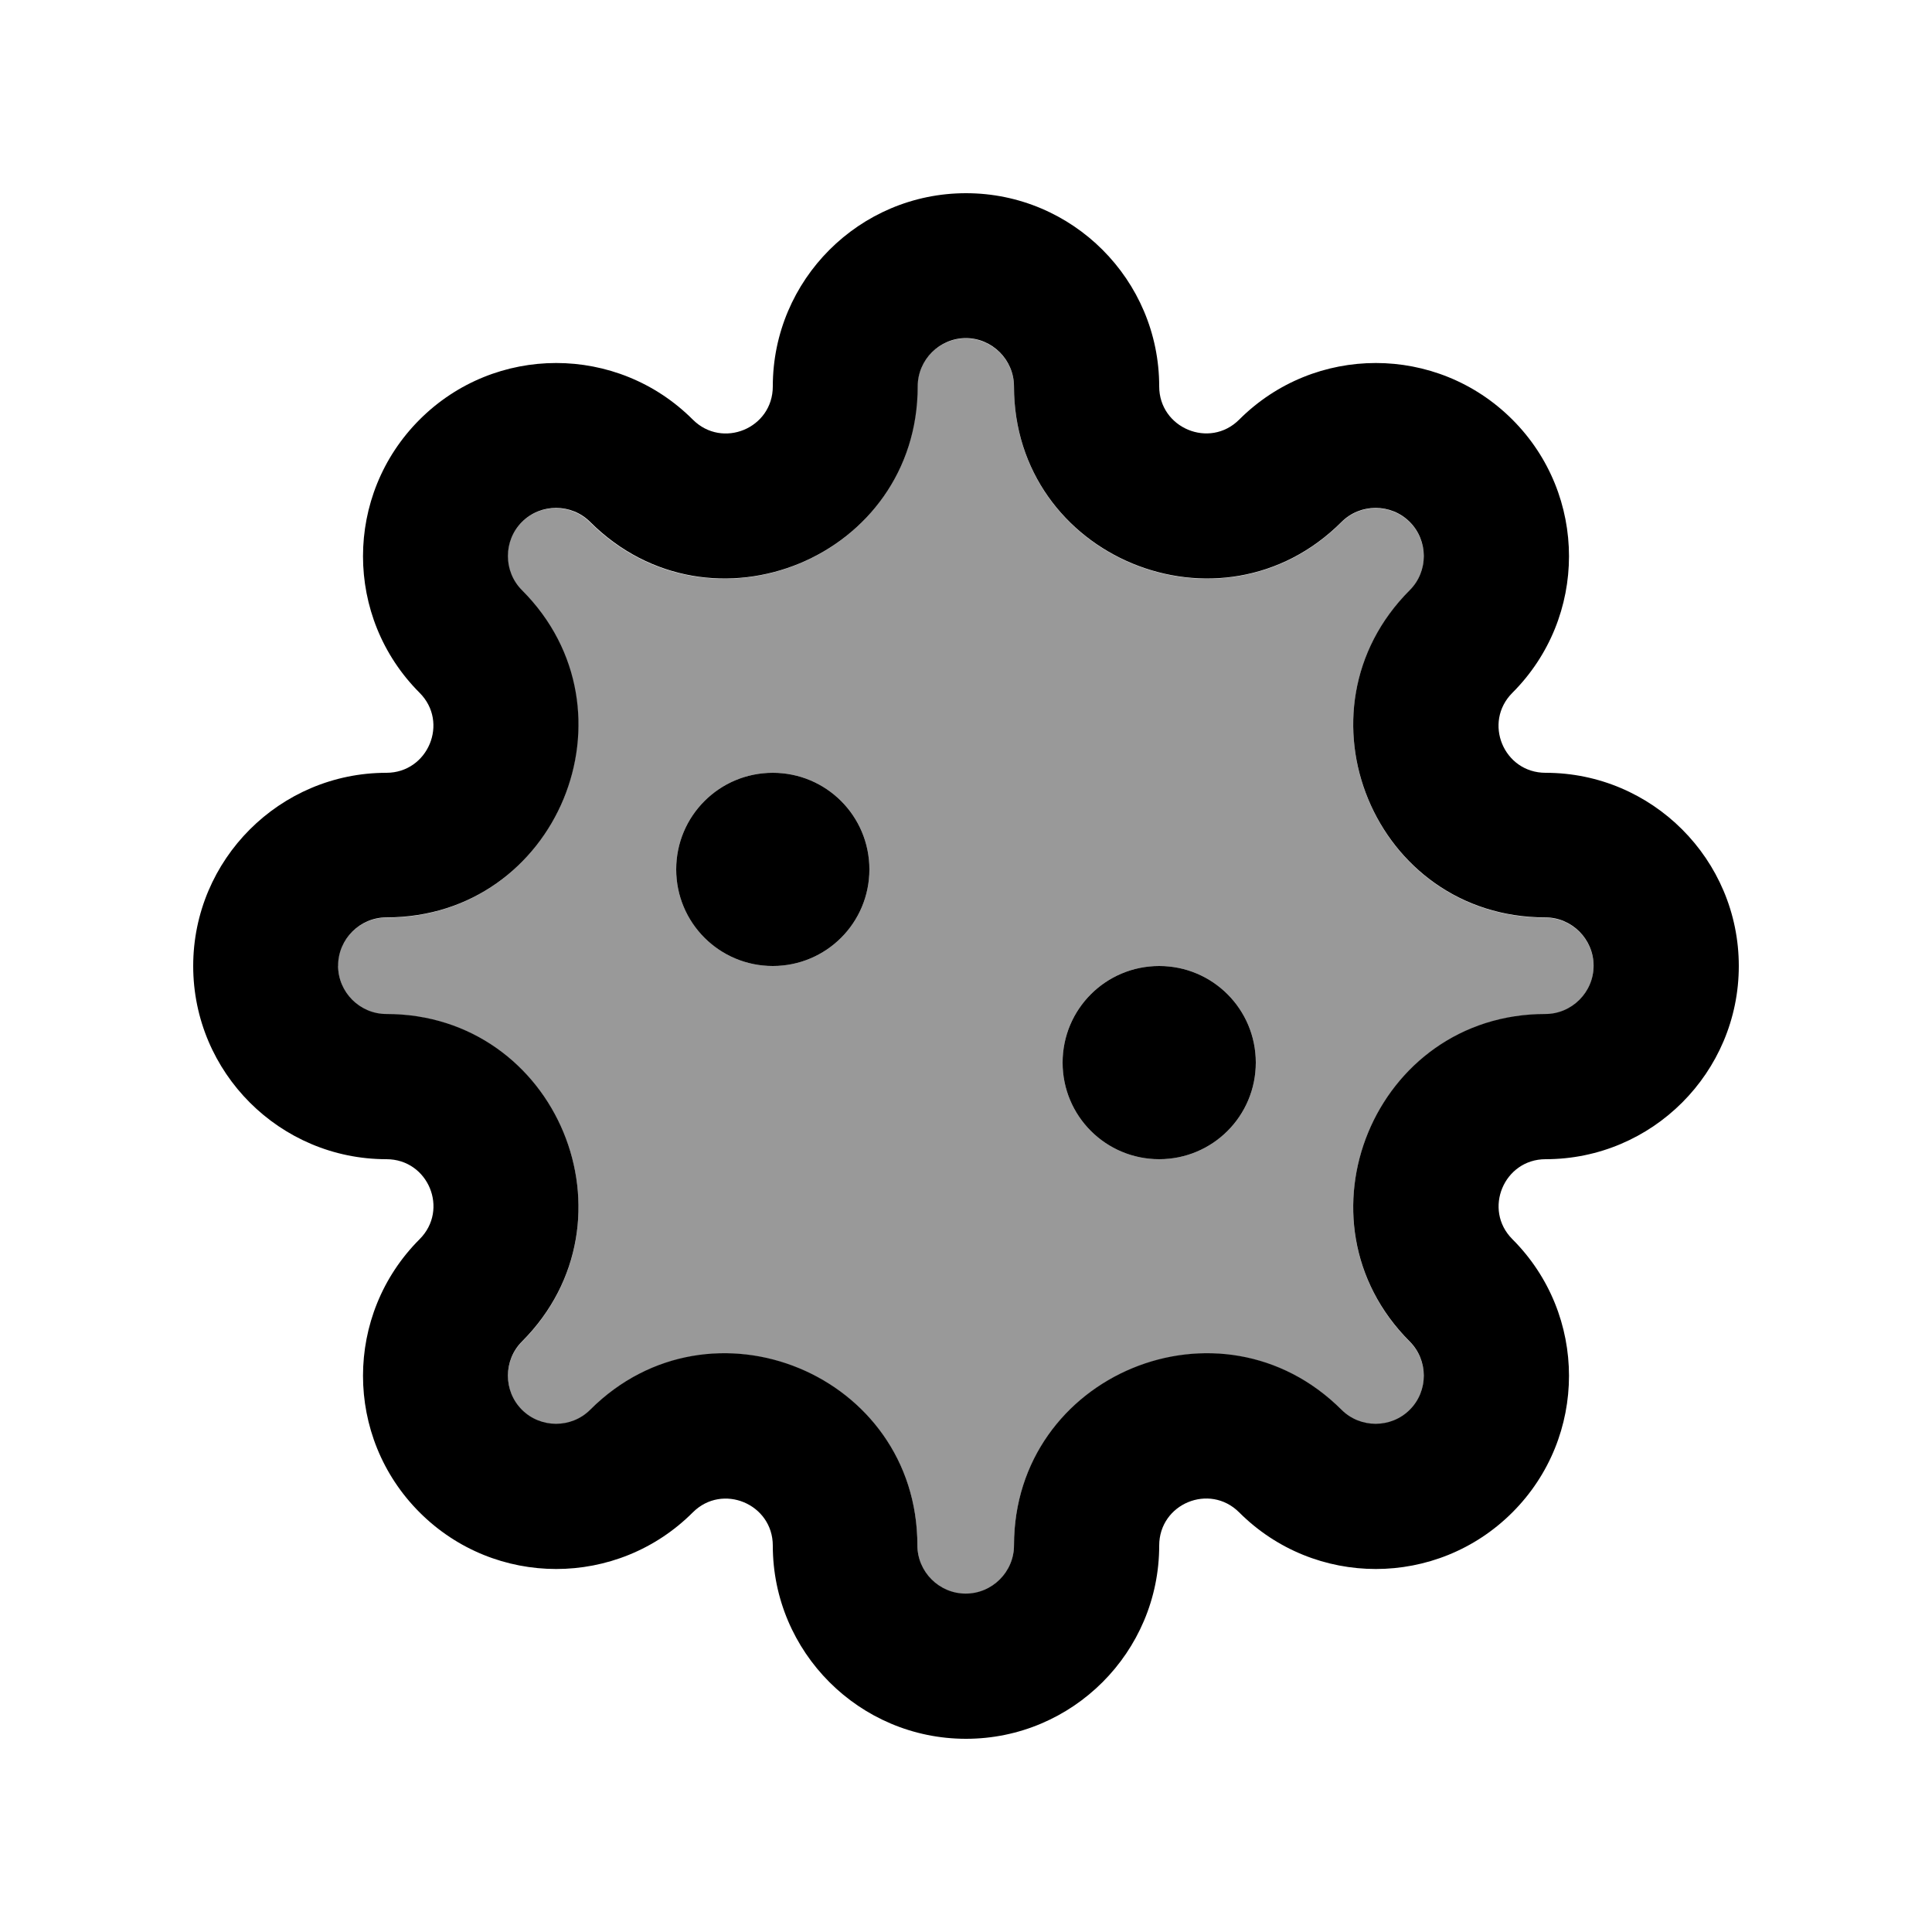
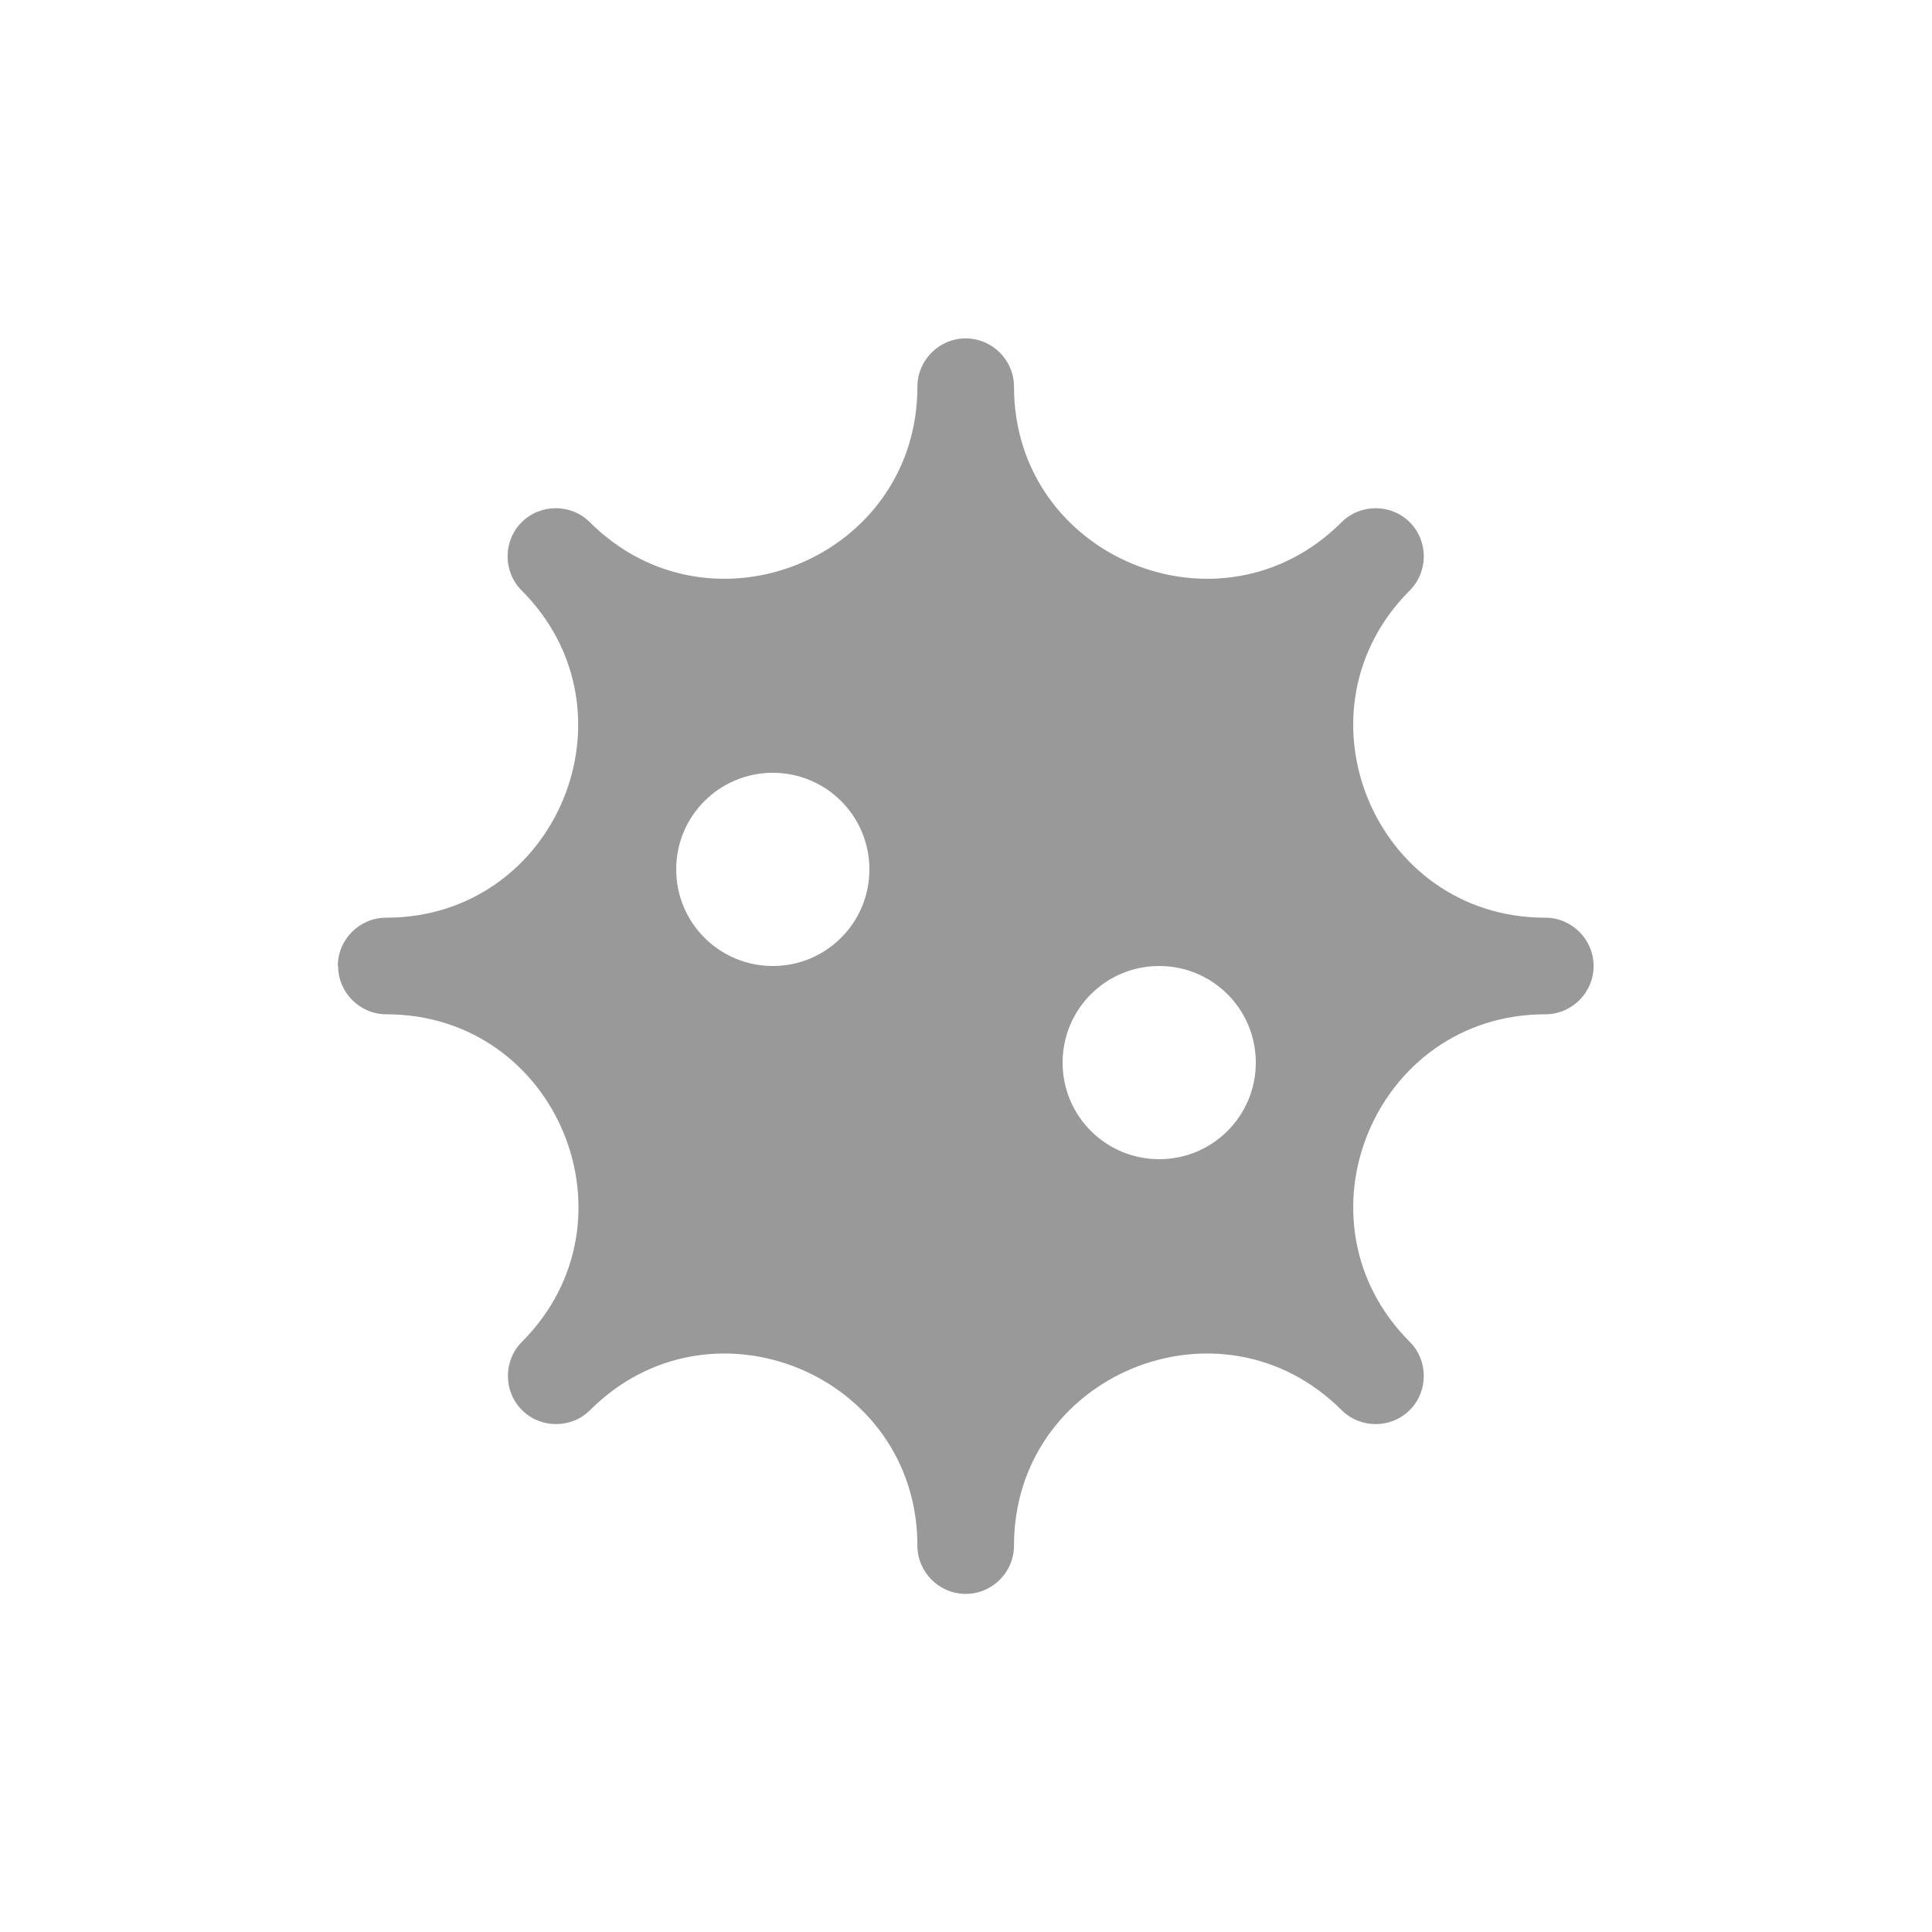
<svg xmlns="http://www.w3.org/2000/svg" viewBox="0 0 640 640">
  <path opacity=".4" fill="currentColor" d="M112 320C112 328.8 119.2 336 128 336C184.6 336 212.9 404.4 172.9 444.5C166.7 450.7 166.7 460.9 172.9 467.1C179.1 473.3 189.3 473.3 195.5 467.1C235.5 427.1 303.9 455.4 303.9 512C303.9 520.8 311.1 528 319.9 528C328.7 528 335.9 520.8 335.9 512C335.9 455.4 404.3 427.1 444.4 467.1C450.6 473.3 460.8 473.3 467 467.1C473.2 460.9 473.2 450.7 467 444.5C427 404.5 455.3 336 511.9 336C520.7 336 527.9 328.8 527.9 320C527.9 311.2 520.7 304 511.9 304C455.3 304 427 235.6 467 195.6C473.2 189.4 473.2 179.2 467 173C460.8 166.8 450.6 166.8 444.4 173C404.4 213 335.9 184.7 335.9 128.1C335.9 119.3 328.7 112.1 319.9 112.1C311.1 112.1 303.9 119.3 303.9 128.1C303.9 184.7 235.5 213 195.4 173C189.2 166.8 179 166.8 172.8 173C166.6 179.2 166.6 189.4 172.8 195.6C212.8 235.6 184.5 304 127.9 304C119.1 304 111.9 311.2 111.9 320zM288 288C288 305.7 273.7 320 256 320C238.3 320 224 305.7 224 288C224 270.3 238.3 256 256 256C273.7 256 288 270.3 288 288zM416 352C416 369.7 401.7 384 384 384C366.3 384 352 369.7 352 352C352 334.3 366.3 320 384 320C401.7 320 416 334.3 416 352z" />
-   <path fill="currentColor" d="M256 128C256 92.7 284.7 64 320 64C355.3 64 384 92.7 384 128C384 141.8 400.7 148.8 410.5 139C435.5 114 476 114 501 139C526 164 526 204.5 501 229.5C491.2 239.3 498.1 256 512 256C547.3 256 576 284.7 576 320C576 355.3 547.3 384 512 384C498.2 384 491.2 400.7 501 410.5C526 435.5 526 476 501 501C476 526 435.5 526 410.5 501C400.7 491.2 384 498.1 384 512C384 547.3 355.3 576 320 576C284.7 576 256 547.3 256 512C256 498.2 239.3 491.2 229.5 501C204.5 526 164 526 139 501C114 476 114 435.5 139 410.5C148.8 400.7 141.9 384 128 384C92.7 384 64 355.3 64 320C64 284.7 92.7 256 128 256C141.8 256 148.8 239.3 139 229.5C114 204.5 114 164 139 139C164 114 204.5 114 229.5 139C239.3 148.8 256 141.9 256 128zM320 112C311.2 112 304 119.2 304 128C304 184.6 235.6 212.9 195.5 172.9C189.3 166.7 179.1 166.7 172.9 172.9C166.7 179.1 166.7 189.3 172.9 195.5C212.9 235.5 184.6 303.9 128 303.9C119.2 303.9 112 311.1 112 319.9C112 328.7 119.2 335.9 128 335.9C184.6 335.9 212.9 404.3 172.9 444.4C166.7 450.6 166.7 460.8 172.9 467C179.1 473.2 189.3 473.2 195.5 467C235.5 427 303.9 455.3 303.9 511.9C303.9 520.7 311.1 527.9 319.9 527.9C328.7 527.9 335.9 520.7 335.9 511.9C335.9 455.3 404.3 427 444.4 467C450.6 473.2 460.8 473.2 467 467C473.2 460.8 473.2 450.6 467 444.4C427 404.4 455.3 335.9 511.9 335.9C520.7 335.9 527.9 328.7 527.9 319.9C527.9 311.1 520.7 303.9 511.9 303.9C455.3 303.9 427 235.5 467 195.5C473.2 189.3 473.2 179.1 467 172.9C460.8 166.7 450.6 166.7 444.4 172.9C404.4 212.9 335.9 184.6 335.9 128C335.9 119.2 328.7 112 319.9 112zM224 288C224 270.3 238.3 256 256 256C273.7 256 288 270.3 288 288C288 305.7 273.7 320 256 320C238.3 320 224 305.7 224 288zM384 320C401.7 320 416 334.3 416 352C416 369.7 401.7 384 384 384C366.3 384 352 369.7 352 352C352 334.3 366.3 320 384 320z" />
</svg>